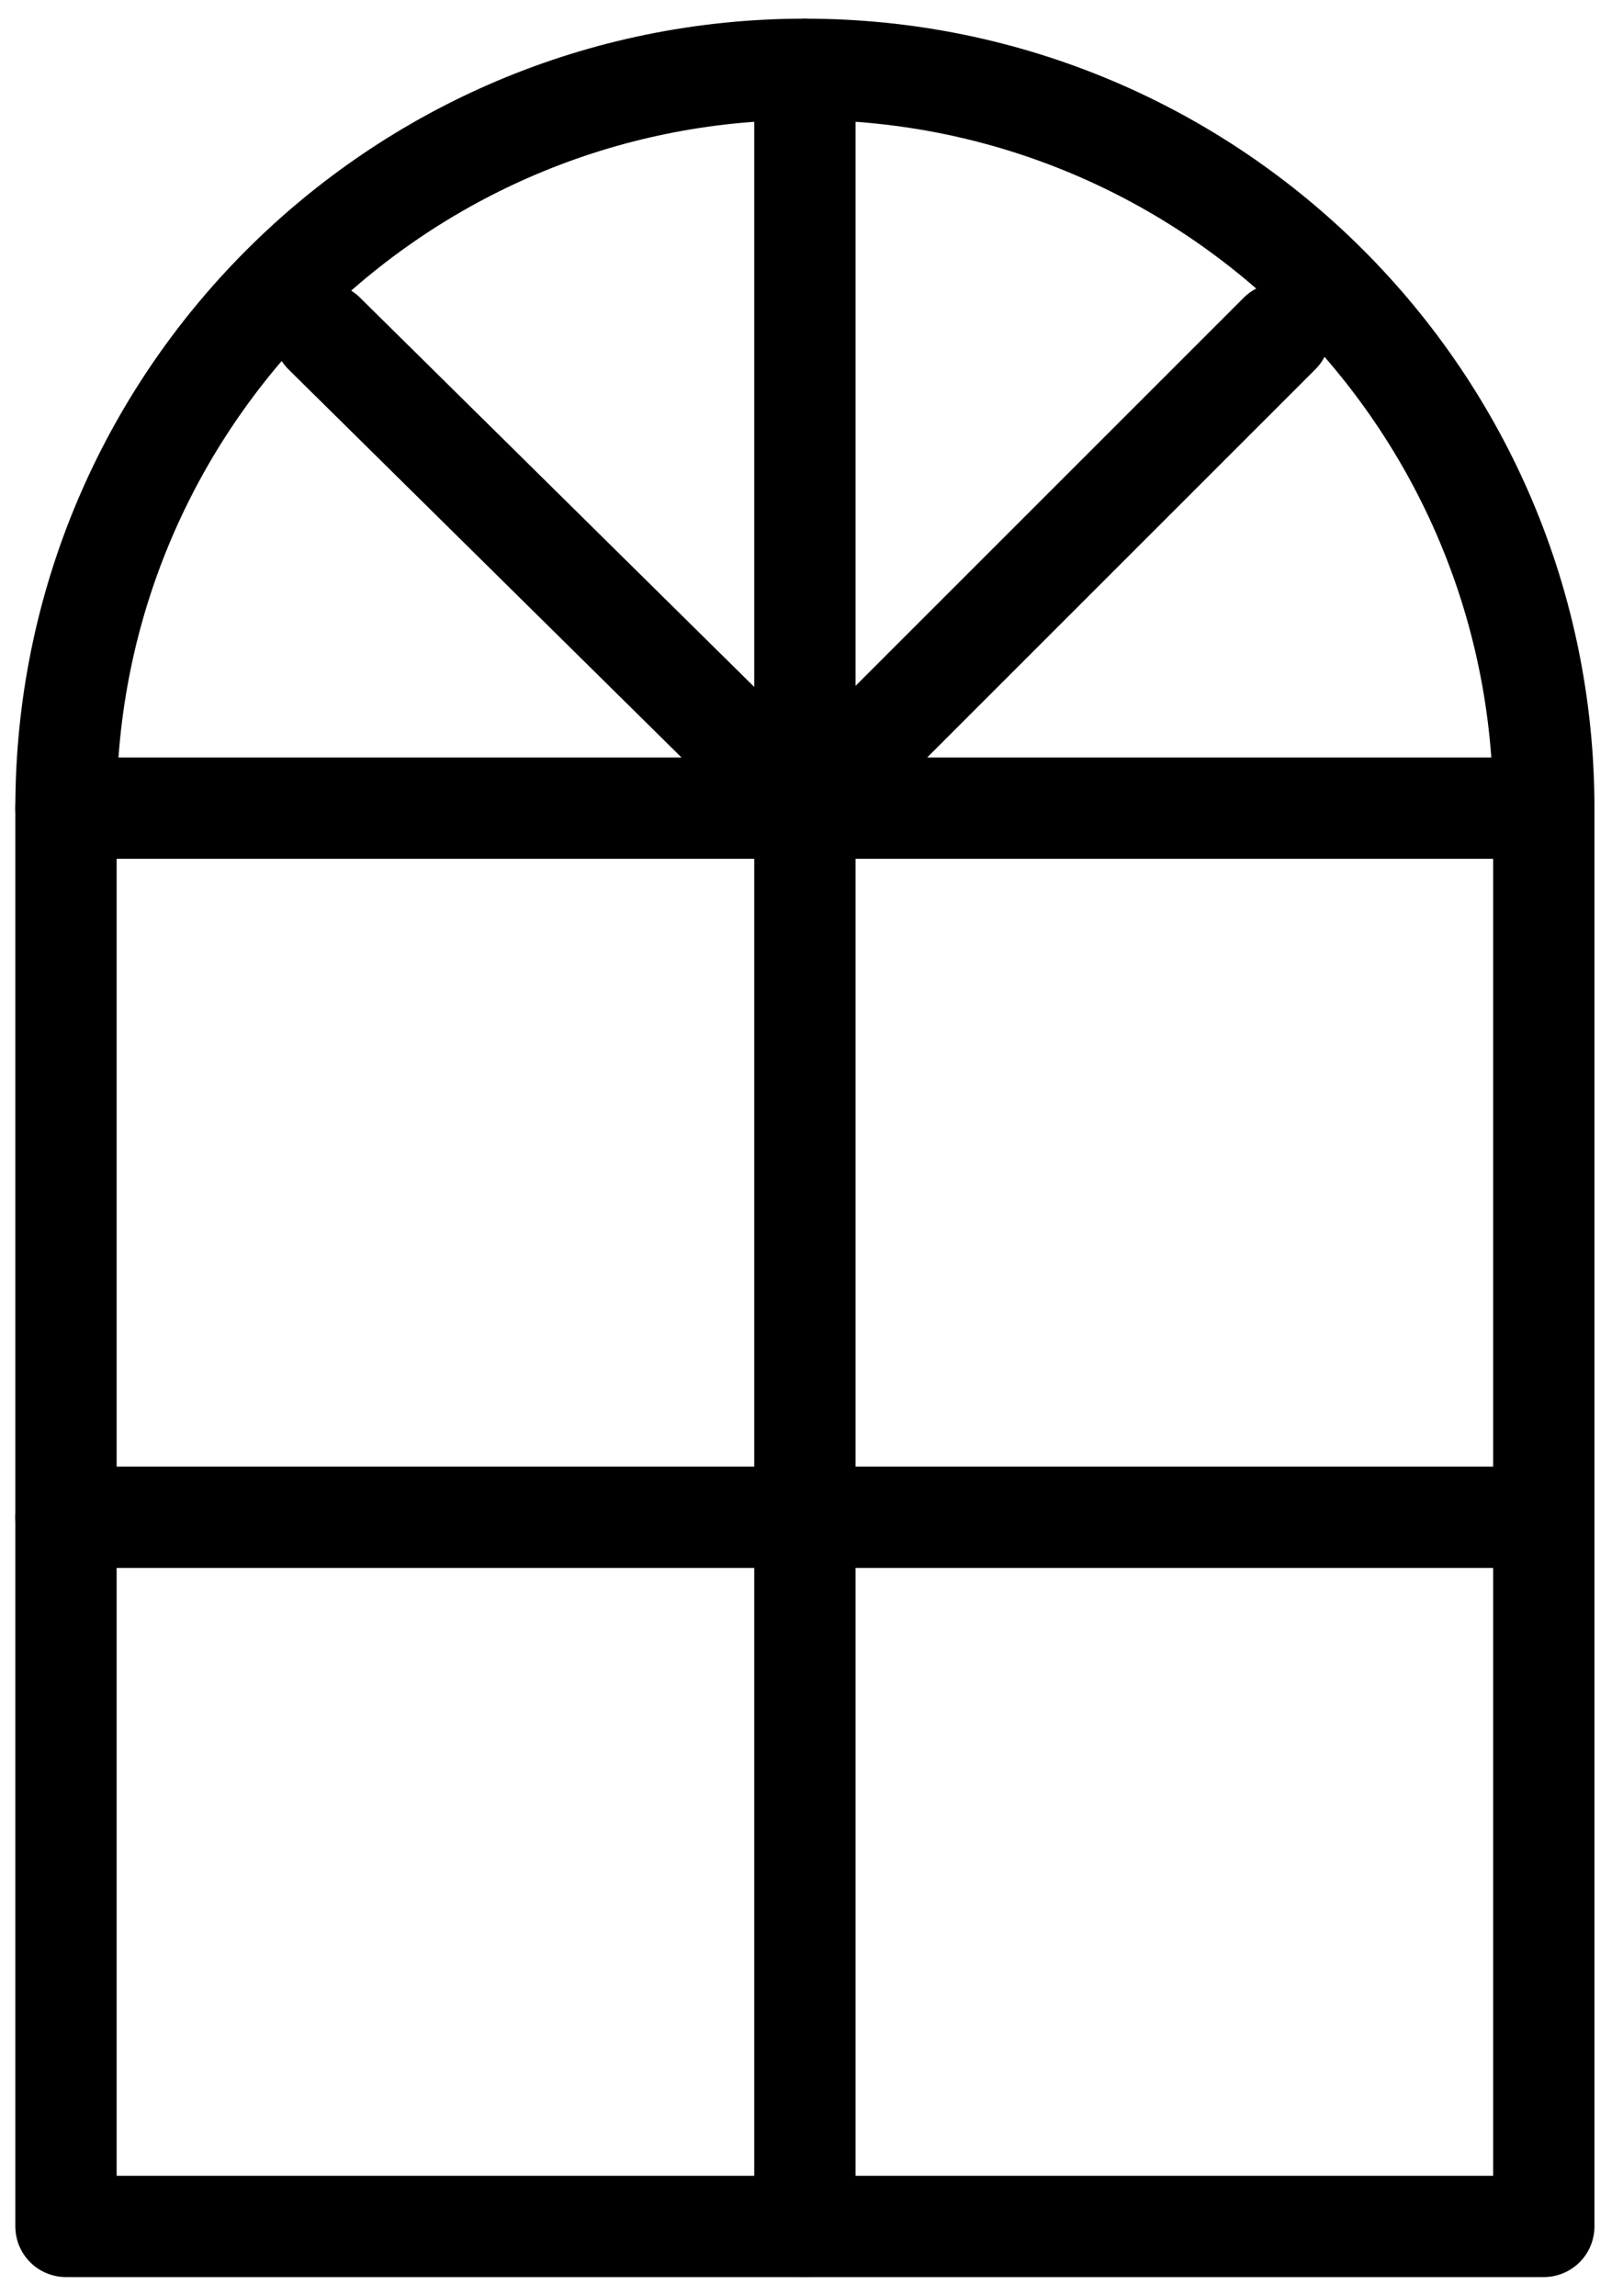
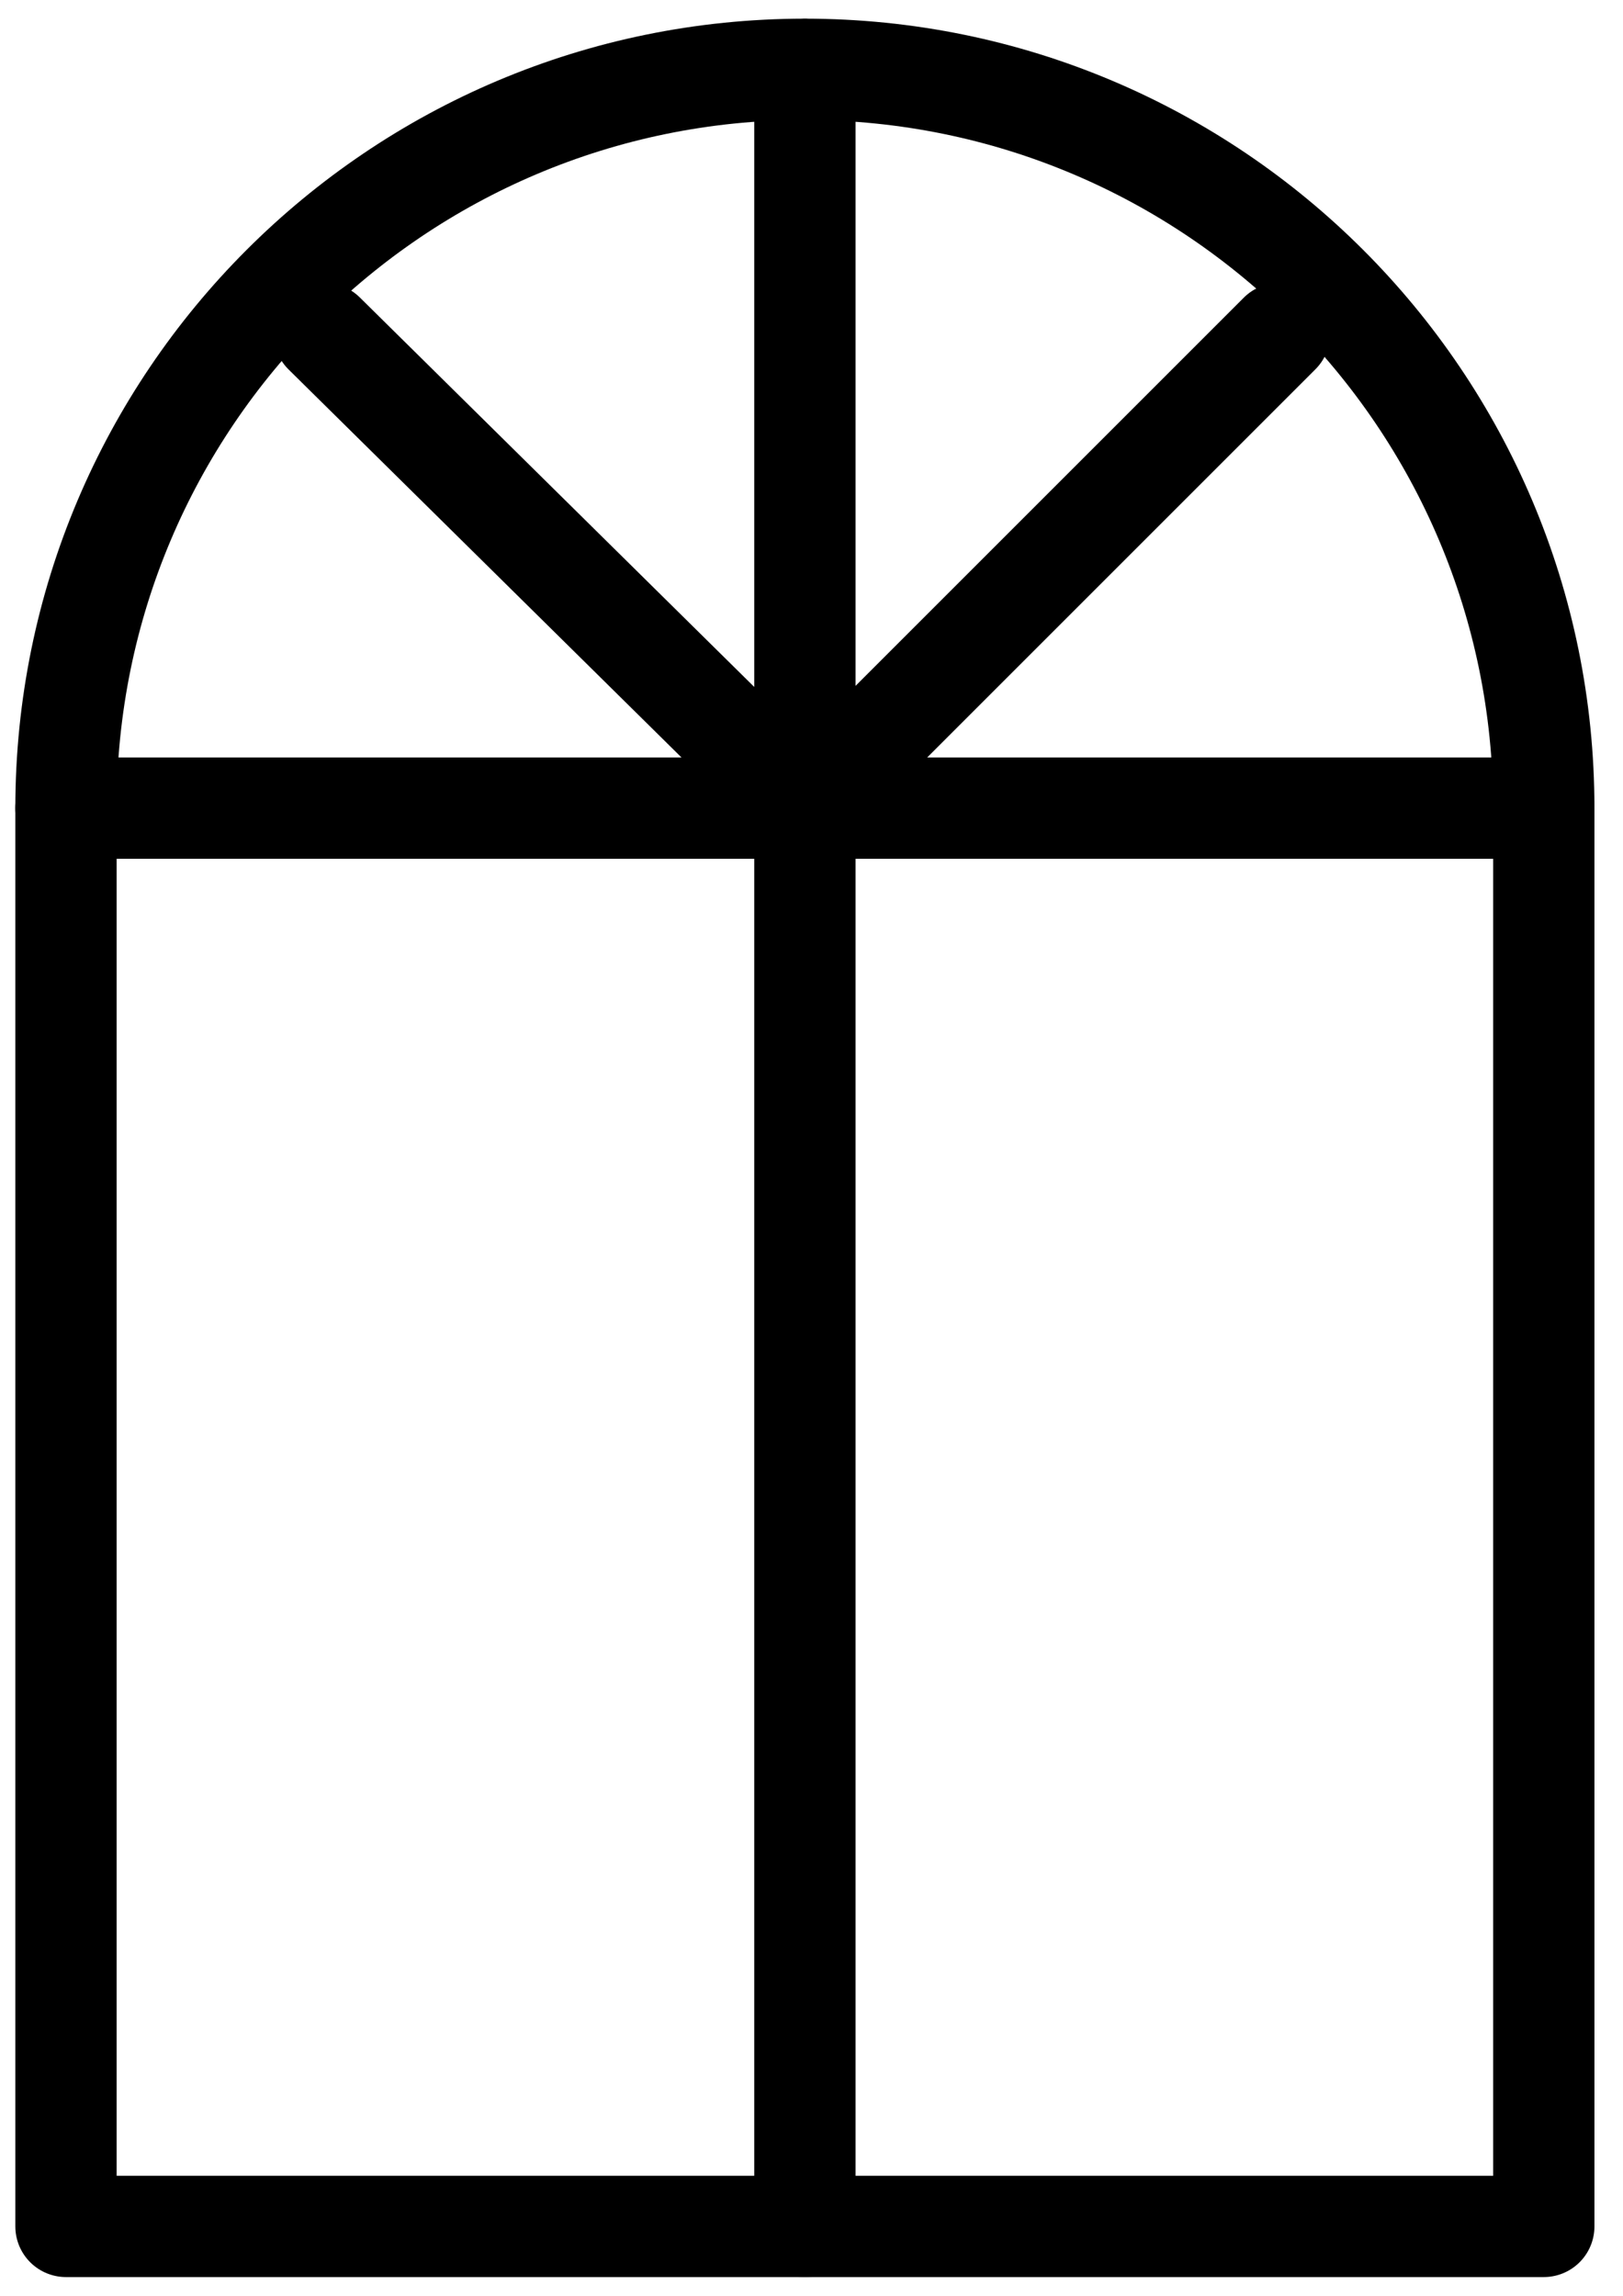
<svg xmlns="http://www.w3.org/2000/svg" width="41" height="58" viewBox="0 0 41 58" fill="none">
  <path d="M38.999 56.249H1.667V20.417H38.999V56.249Z" stroke="black" stroke-width="2.559" stroke-miterlimit="10" stroke-linecap="round" stroke-linejoin="round" />
  <path d="M20.333 1.751C10.024 1.751 1.667 10.108 1.667 20.417H38.999C38.999 10.108 30.642 1.751 20.333 1.751Z" stroke="black" stroke-width="2.559" stroke-miterlimit="10" stroke-linecap="round" stroke-linejoin="round" />
  <path d="M20.333 20.417L8.19 8.425M20.333 20.417L32.325 8.425M20.333 20.417V1.751M20.333 20.417V56.249" stroke="black" stroke-width="2.559" stroke-miterlimit="10" stroke-linecap="round" stroke-linejoin="round" />
-   <path d="M1.667 38.333H38.999" stroke="black" stroke-width="2.559" stroke-miterlimit="10" stroke-linecap="round" stroke-linejoin="round" />
</svg>